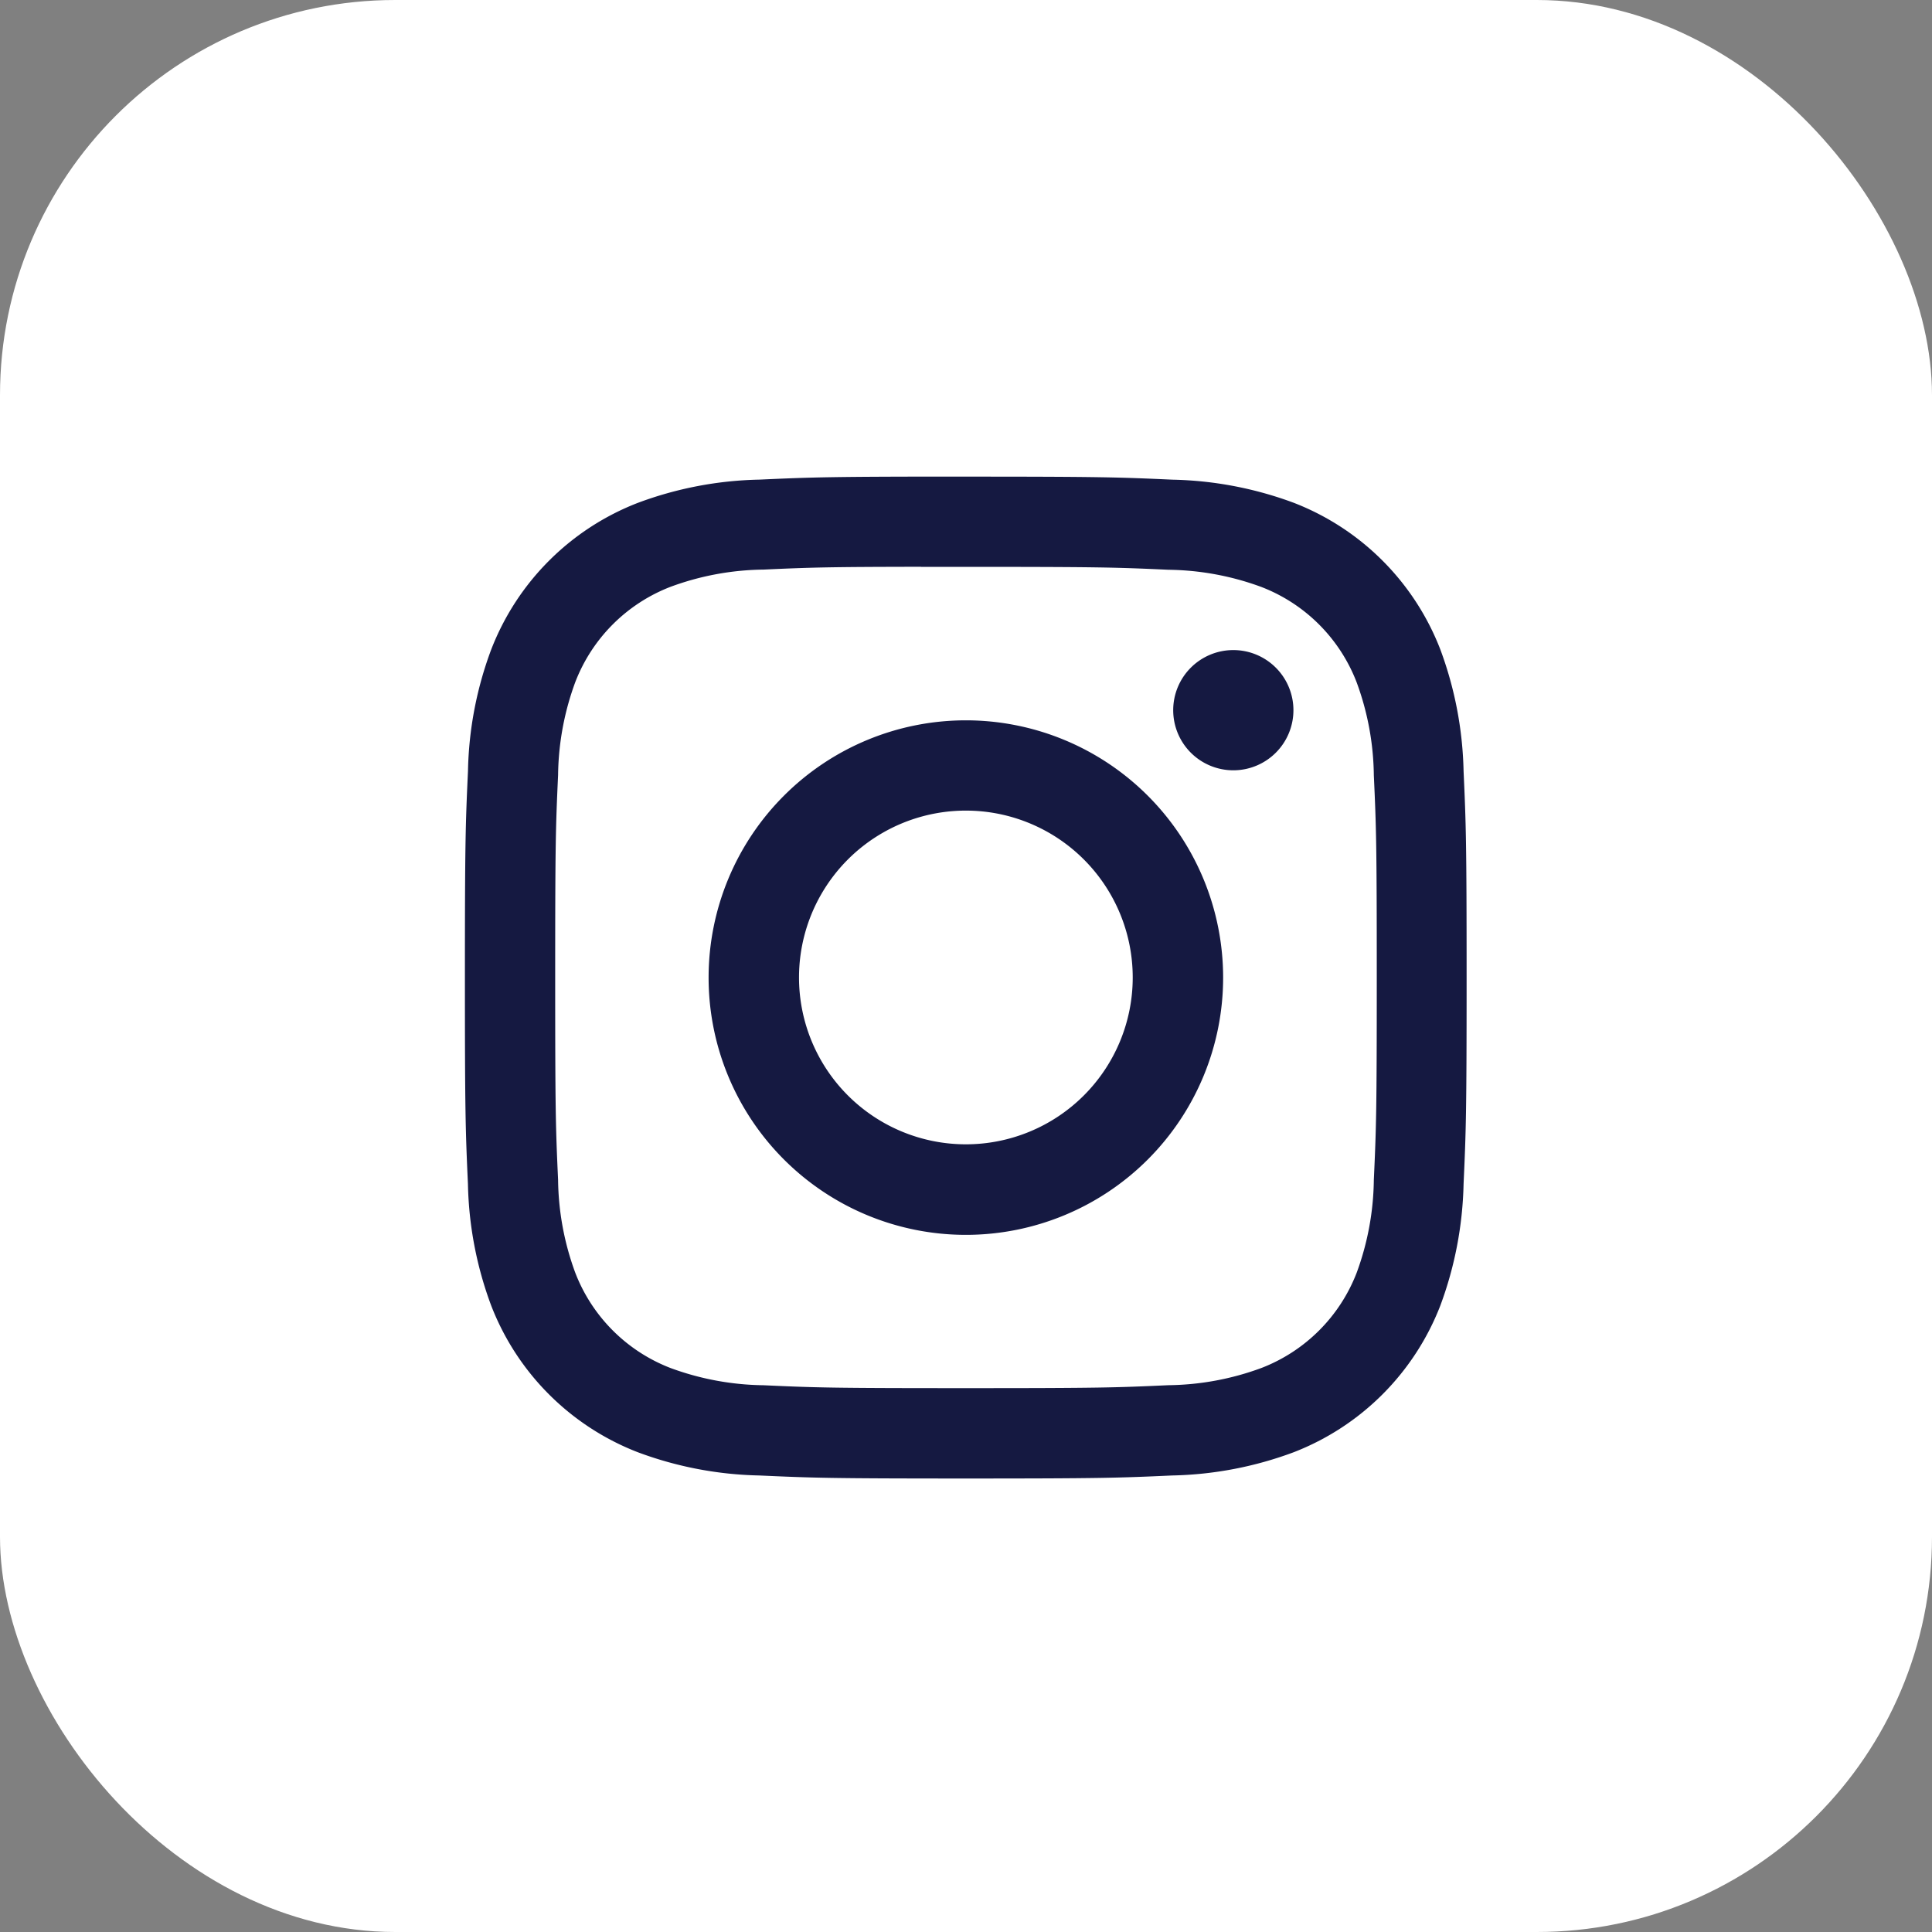
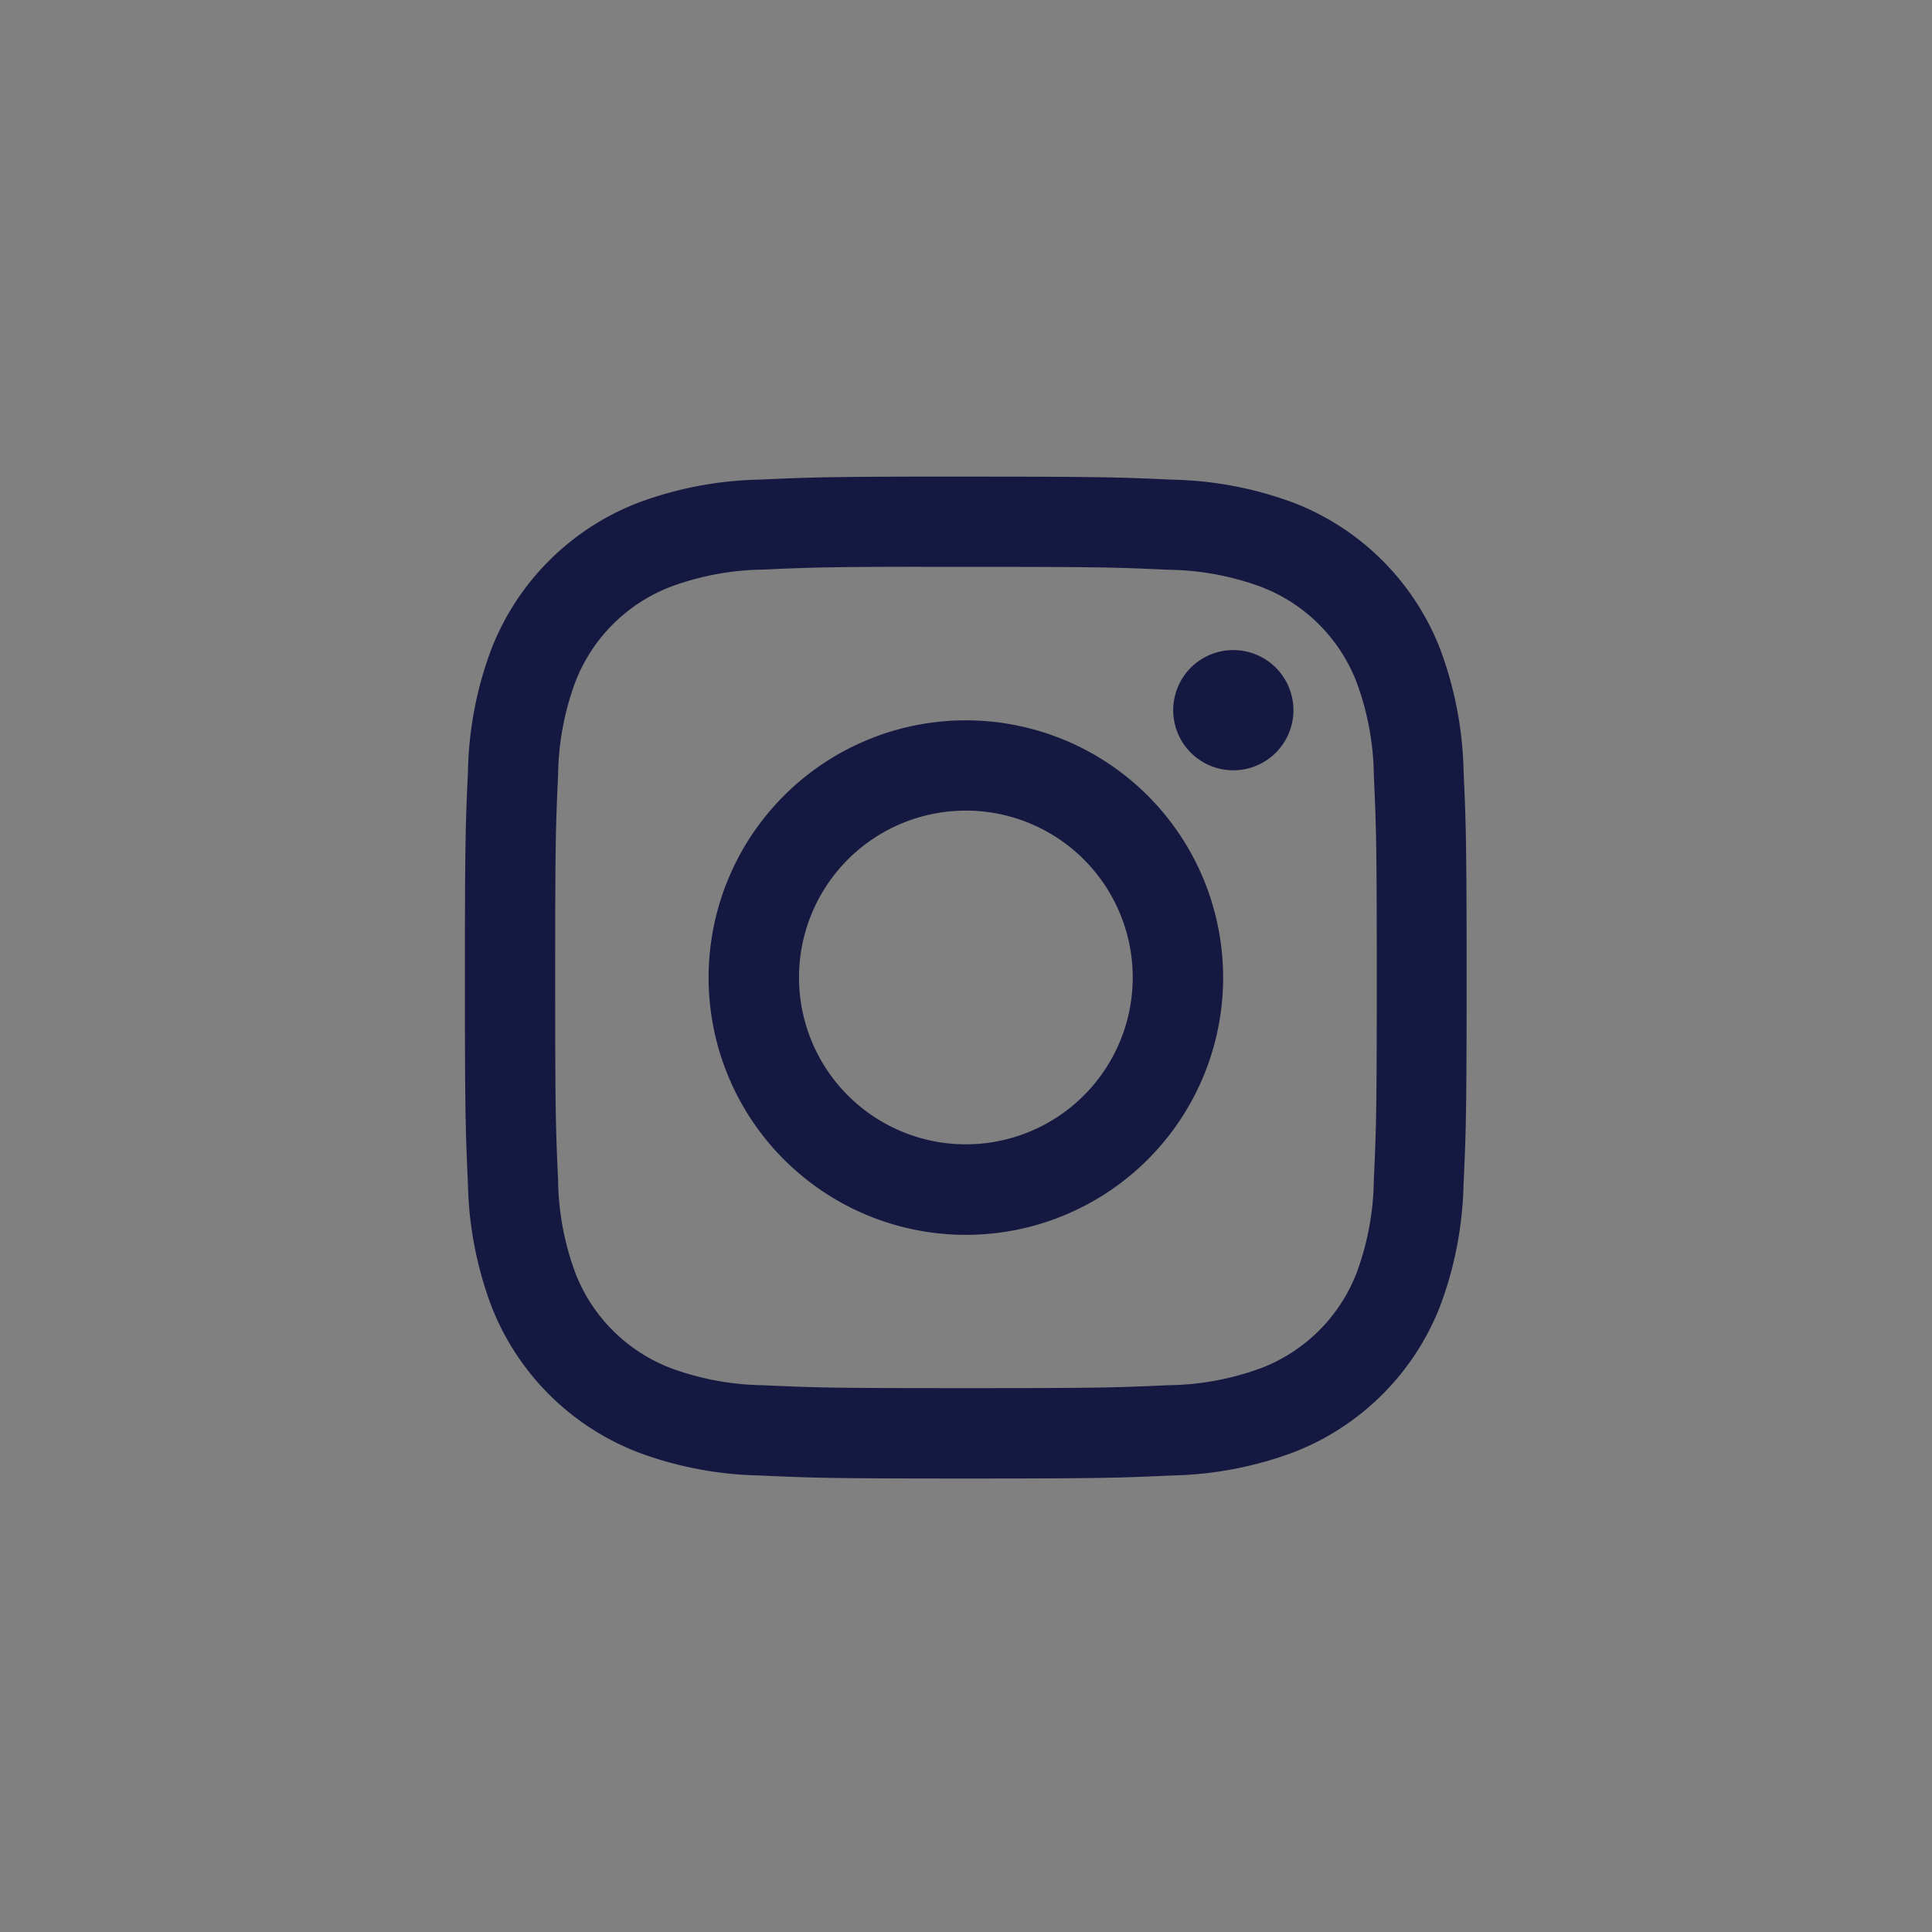
<svg xmlns="http://www.w3.org/2000/svg" width="44" height="44" viewBox="0 0 44 44">
  <rect x="0" y="0" width="44" height="44" fill="#808080" stroke="none" />
  <g id="Instagram" transform="translate(-0.396 0.083)">
-     <rect id="Rectangle_267" data-name="Rectangle 267" width="44" height="44" rx="9" transform="translate(0.396 -0.083)" fill="#fff" />
    <path id="Path_29418" data-name="Path 29418" d="M29.412,18c-3.1,0-3.488.014-4.705.069a8.374,8.374,0,0,0-2.77.53A5.837,5.837,0,0,0,18.6,21.936a8.335,8.335,0,0,0-.53,2.77C18.014,25.923,18,26.312,18,29.411s.014,3.487.069,4.7a8.386,8.386,0,0,0,.53,2.77,5.839,5.839,0,0,0,3.337,3.338,8.381,8.381,0,0,0,2.77.53c1.217.055,1.606.069,4.7.069s3.487-.014,4.7-.069a8.386,8.386,0,0,0,2.771-.53,5.847,5.847,0,0,0,3.337-3.338,8.458,8.458,0,0,0,.53-2.77c.055-1.217.069-1.605.069-4.7s-.014-3.488-.069-4.705a8.454,8.454,0,0,0-.53-2.77A5.838,5.838,0,0,0,36.885,18.6a8.4,8.4,0,0,0-2.772-.53c-1.217-.055-1.6-.069-4.7-.069Zm-1.024,2.056h1.024c3.047,0,3.408.011,4.611.066a6.318,6.318,0,0,1,2.119.393,3.781,3.781,0,0,1,2.165,2.166A6.305,6.305,0,0,1,38.7,24.8c.055,1.2.067,1.564.067,4.61s-.012,3.407-.067,4.61a6.311,6.311,0,0,1-.393,2.118A3.784,3.784,0,0,1,36.142,38.3a6.3,6.3,0,0,1-2.119.393c-1.2.055-1.564.067-4.611.067S26,38.749,24.8,38.694a6.33,6.33,0,0,1-2.119-.393,3.781,3.781,0,0,1-2.166-2.165,6.305,6.305,0,0,1-.393-2.118c-.055-1.2-.066-1.564-.066-4.612s.011-3.407.066-4.61a6.318,6.318,0,0,1,.393-2.119,3.782,3.782,0,0,1,2.166-2.166,6.3,6.3,0,0,1,2.119-.393c1.053-.048,1.461-.062,3.587-.064ZM35.5,21.951a1.369,1.369,0,1,0,1.369,1.369A1.369,1.369,0,0,0,35.5,21.951Zm-6.091,1.6a5.859,5.859,0,1,0,5.859,5.86,5.86,5.86,0,0,0-5.859-5.86Zm0,2.056a3.8,3.8,0,1,1-3.8,3.8A3.8,3.8,0,0,1,29.412,25.607Z" transform="translate(-7.016 -7.229)" fill="#151941" />
  </g>
</svg>